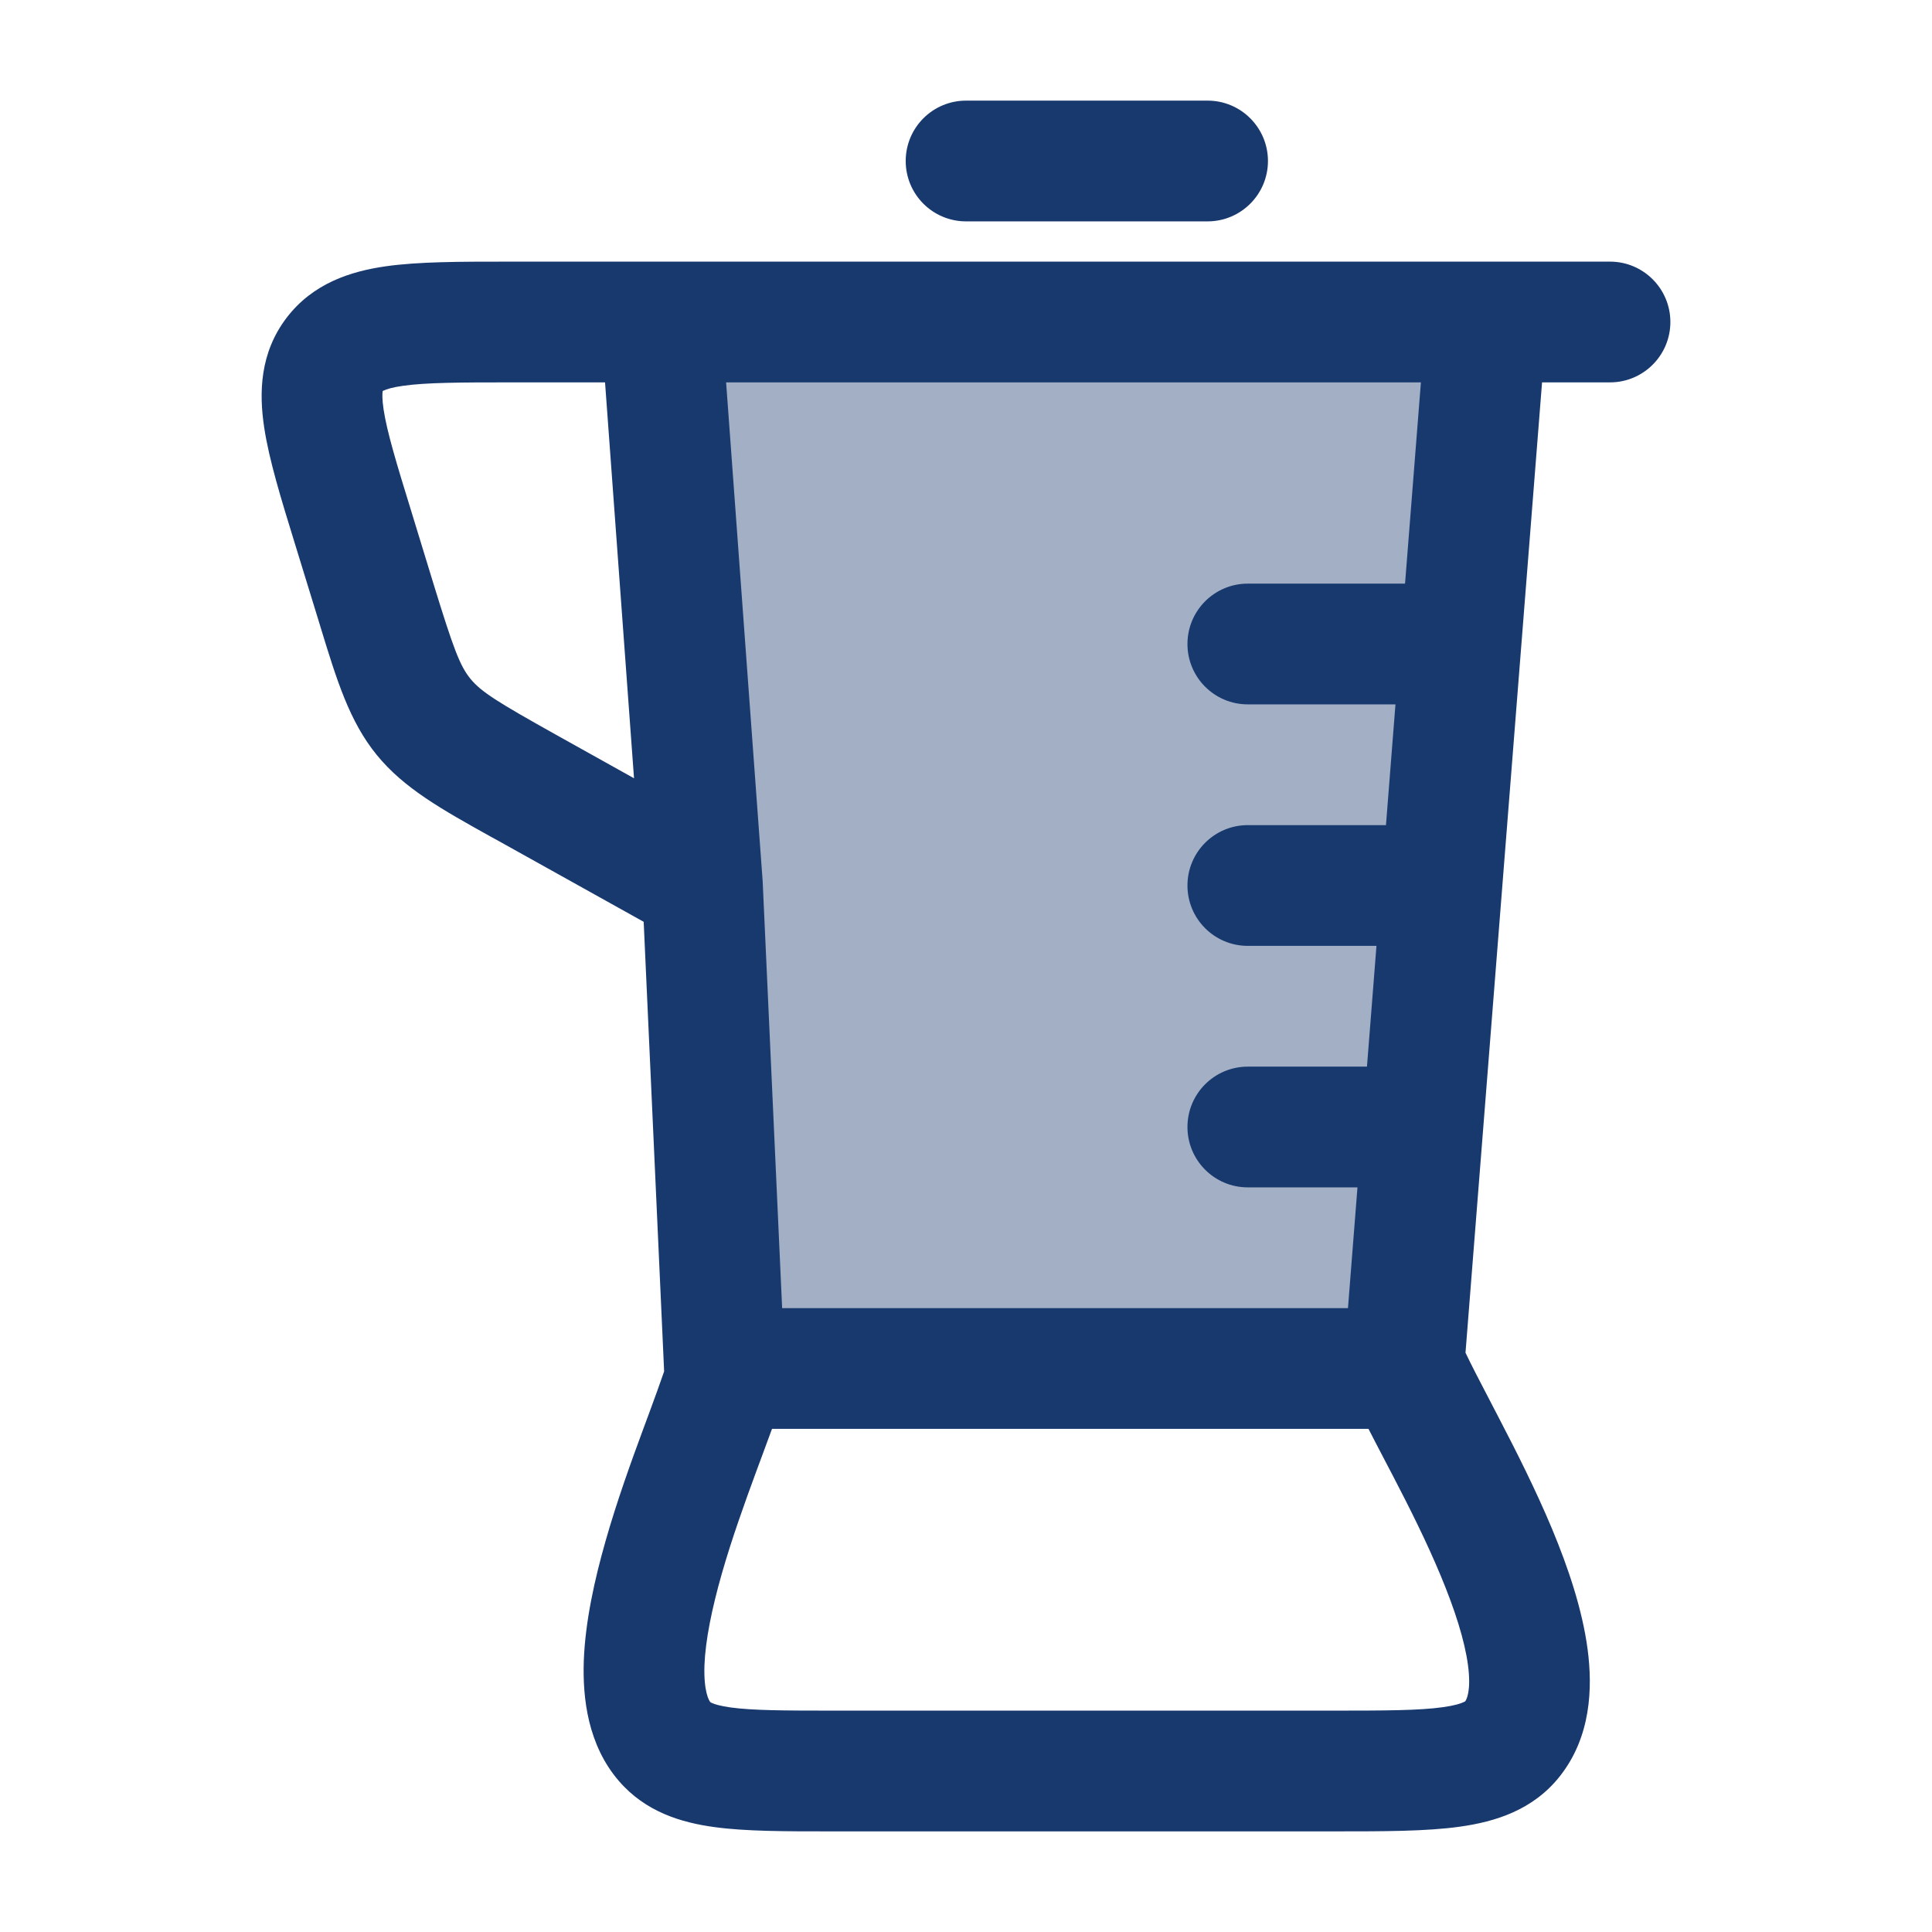
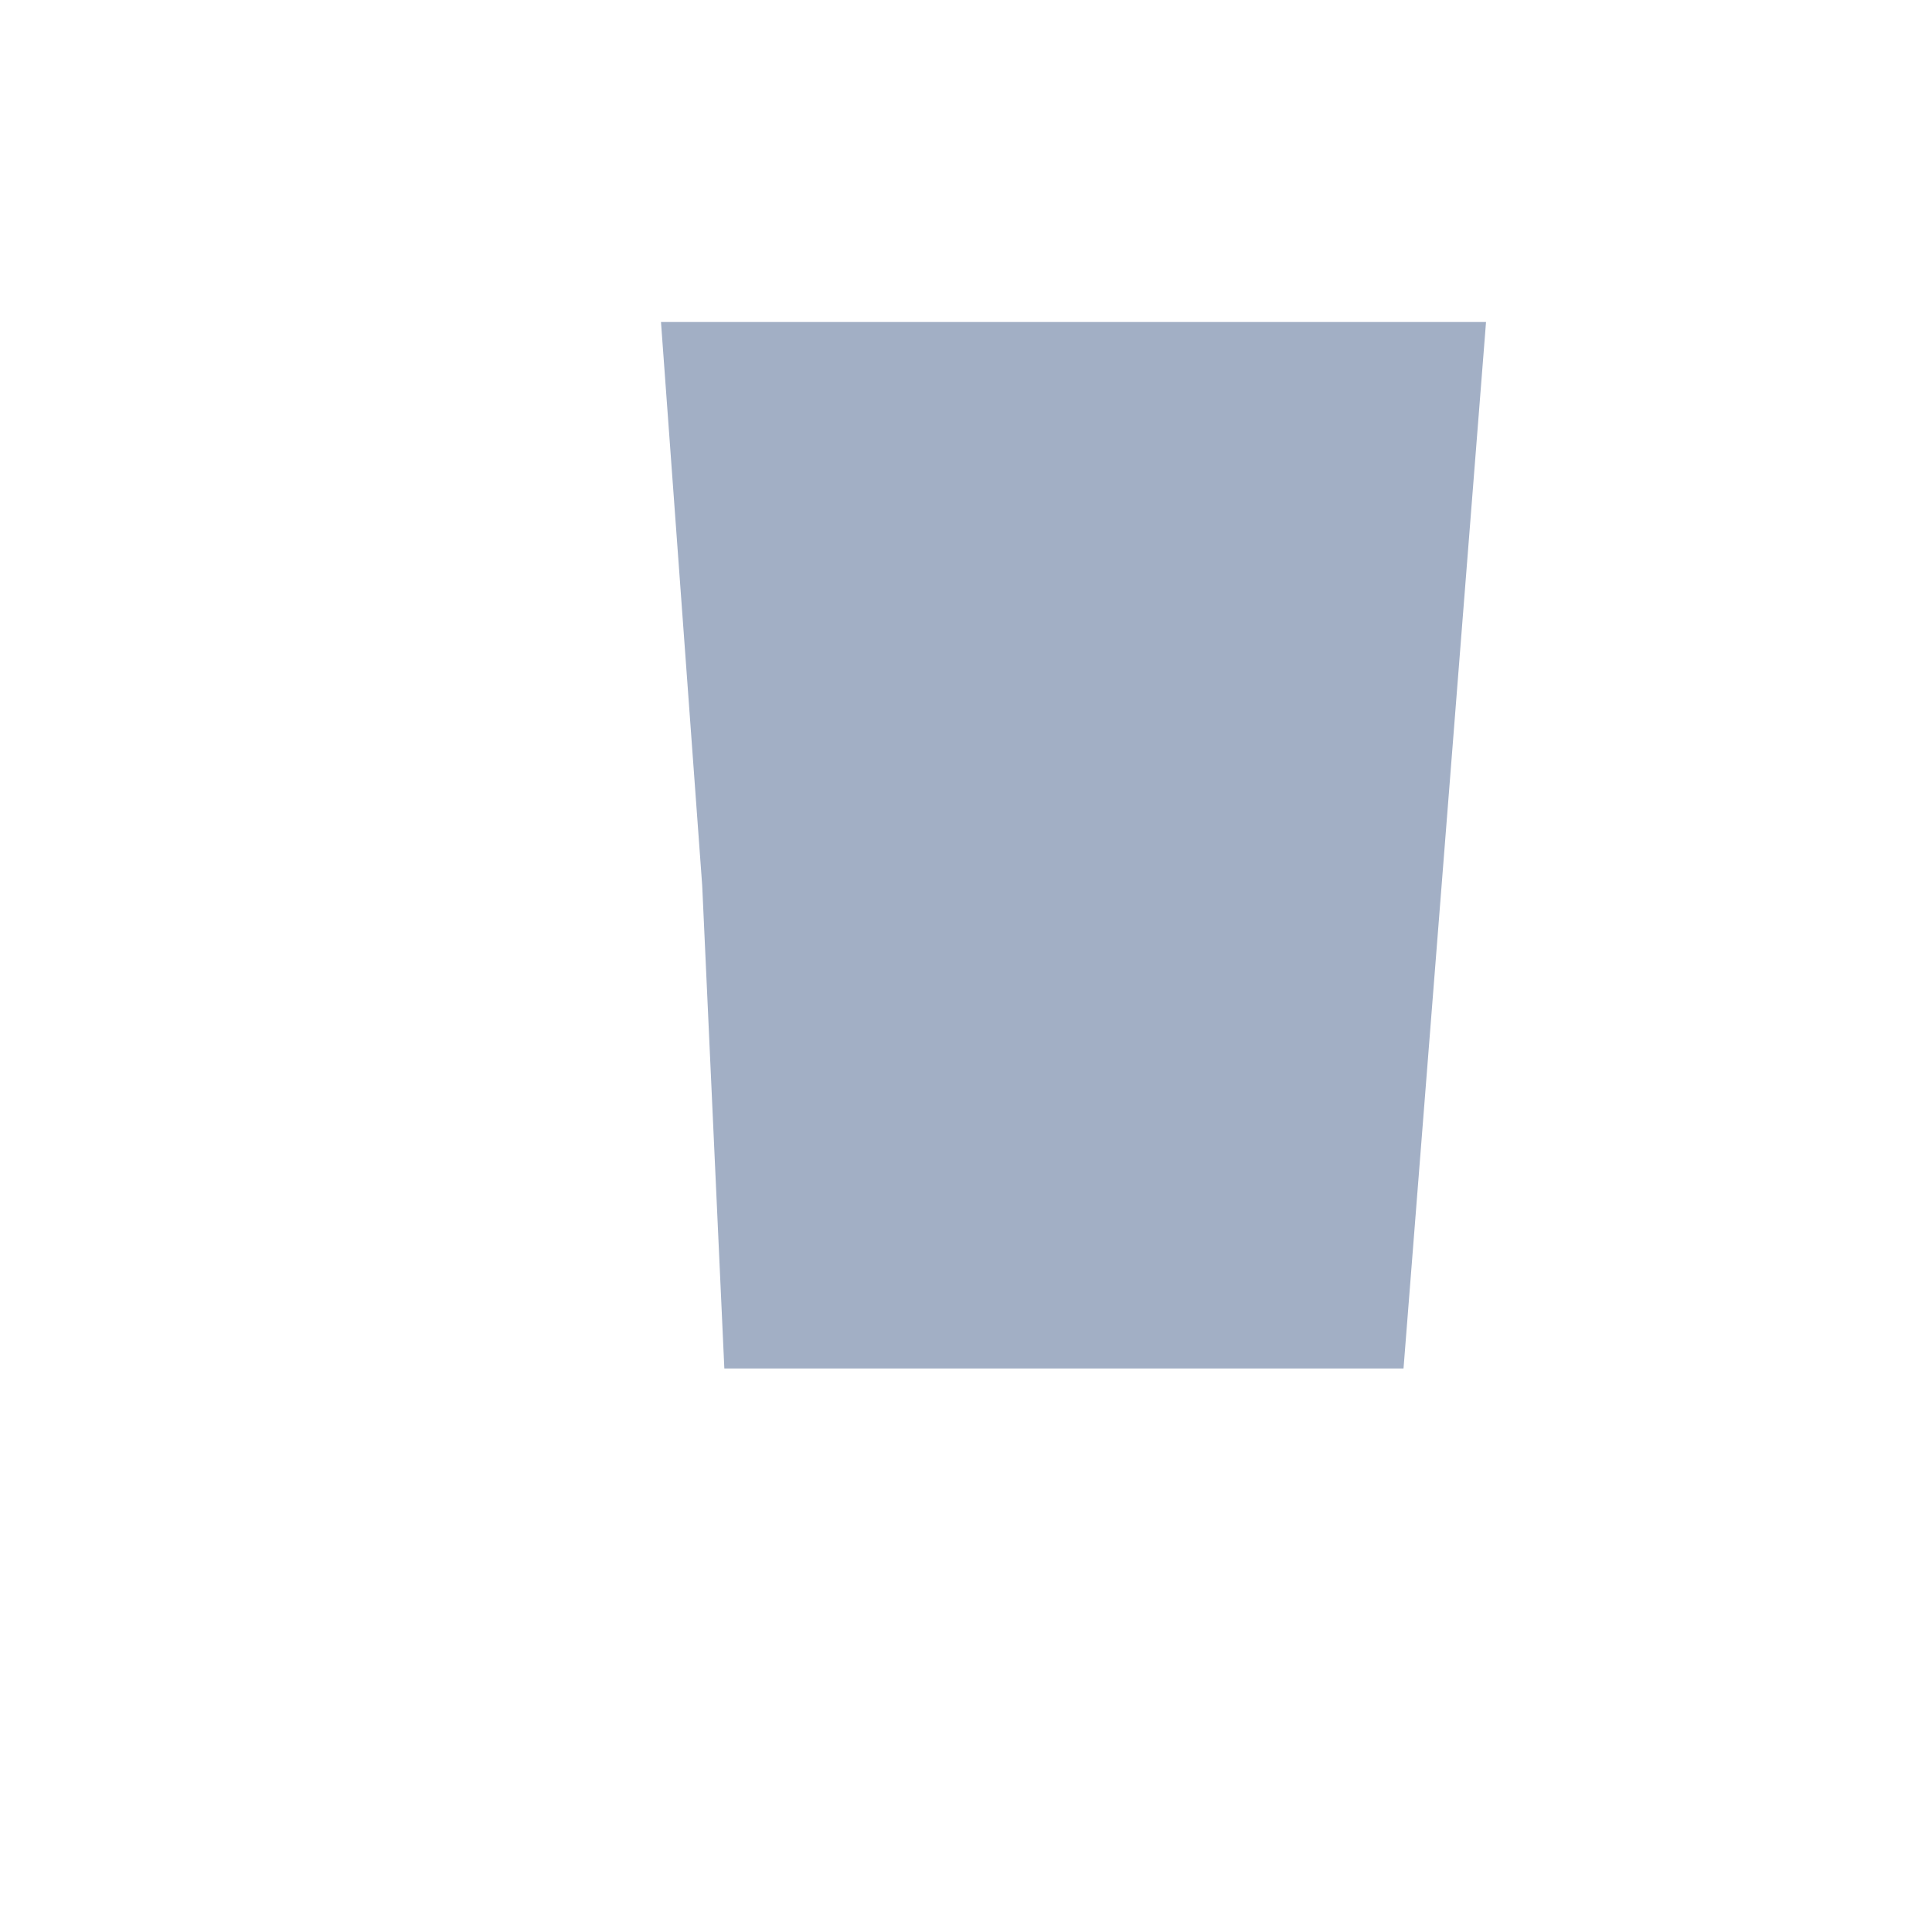
<svg xmlns="http://www.w3.org/2000/svg" width="24" height="24" viewBox="0 0 24 24" fill="none">
  <path opacity="0.4" d="M8.211 4H18.46L17.435 17H8.998L8.723 11L8.211 4Z" fill="#18396E" />
-   <path d="M20 3.25C20.414 3.25 20.75 3.586 20.75 4C20.75 4.414 20.414 4.75 20 4.75H19.156L18.205 16.804C18.275 16.95 18.368 17.132 18.483 17.351C18.53 17.44 18.579 17.536 18.632 17.638C18.84 18.038 19.079 18.511 19.28 18.992C19.478 19.467 19.656 19.99 19.722 20.489C19.786 20.974 19.762 21.574 19.381 22.06C19.047 22.487 18.572 22.631 18.132 22.692C17.717 22.75 17.188 22.75 16.584 22.75L10.304 22.75C9.753 22.75 9.264 22.75 8.876 22.697C8.462 22.641 8.019 22.508 7.688 22.124C7.305 21.68 7.236 21.103 7.252 20.633C7.27 20.144 7.386 19.62 7.524 19.138C7.663 18.65 7.837 18.167 7.989 17.756C8.017 17.681 8.043 17.608 8.069 17.54C8.141 17.346 8.201 17.178 8.25 17.036V17.034L7.996 11.451L6.196 10.448C6.161 10.429 6.126 10.409 6.092 10.391C5.491 10.056 5.018 9.793 4.68 9.378C4.34 8.961 4.183 8.447 3.985 7.801C3.974 7.764 3.962 7.727 3.951 7.689L3.676 6.795C3.671 6.778 3.665 6.76 3.66 6.743C3.492 6.198 3.342 5.711 3.282 5.311C3.216 4.877 3.228 4.384 3.56 3.948C3.888 3.518 4.358 3.37 4.792 3.308C5.2 3.25 5.718 3.25 6.304 3.25L20 3.25ZM9.468 18.081C9.444 18.145 9.42 18.211 9.396 18.275C9.246 18.682 9.089 19.121 8.966 19.551C8.842 19.987 8.763 20.376 8.751 20.686C8.74 21.015 8.808 21.126 8.824 21.145L8.826 21.145C8.827 21.147 8.834 21.151 8.848 21.157C8.882 21.172 8.95 21.193 9.079 21.211C9.353 21.248 9.737 21.25 10.353 21.25L16.533 21.25C17.203 21.25 17.627 21.249 17.926 21.207C18.068 21.187 18.142 21.163 18.178 21.146C18.192 21.14 18.199 21.136 18.201 21.135C18.217 21.114 18.278 21.006 18.236 20.686C18.195 20.378 18.073 19.996 17.895 19.569C17.72 19.149 17.506 18.722 17.301 18.329C17.259 18.247 17.215 18.164 17.172 18.082C17.113 17.968 17.054 17.857 17 17.75L9.59 17.75C9.551 17.857 9.51 17.969 9.468 18.081ZM9.474 10.945L9.475 10.966L9.716 16.25L16.745 16.25L16.863 14.75H15.501C15.086 14.75 14.751 14.414 14.751 14C14.751 13.586 15.086 13.25 15.501 13.25H16.981L17.099 11.75H15.501C15.086 11.75 14.751 11.414 14.751 11C14.751 10.586 15.086 10.25 15.501 10.25H17.217L17.335 8.75H15.501C15.086 8.75 14.751 8.414 14.751 8C14.751 7.586 15.086 7.25 15.501 7.25L17.454 7.25L17.651 4.75L9.02 4.75L9.474 10.945ZM6.356 4.75C5.702 4.75 5.293 4.752 5.004 4.793C4.869 4.812 4.8 4.836 4.768 4.851C4.762 4.854 4.757 4.856 4.754 4.857C4.754 4.859 4.754 4.861 4.753 4.863C4.749 4.891 4.746 4.957 4.765 5.086C4.807 5.363 4.921 5.742 5.11 6.354L5.384 7.249C5.634 8.061 5.712 8.269 5.843 8.431C5.977 8.594 6.172 8.717 6.926 9.138L7.876 9.668L7.516 4.75H6.356ZM15.001 1.25C15.415 1.25 15.751 1.586 15.751 2C15.751 2.414 15.415 2.75 15.001 2.75L12.001 2.75C11.586 2.75 11.251 2.414 11.251 2C11.251 1.586 11.586 1.25 12.001 1.25L15.001 1.25Z" fill="#18396E" />
</svg>